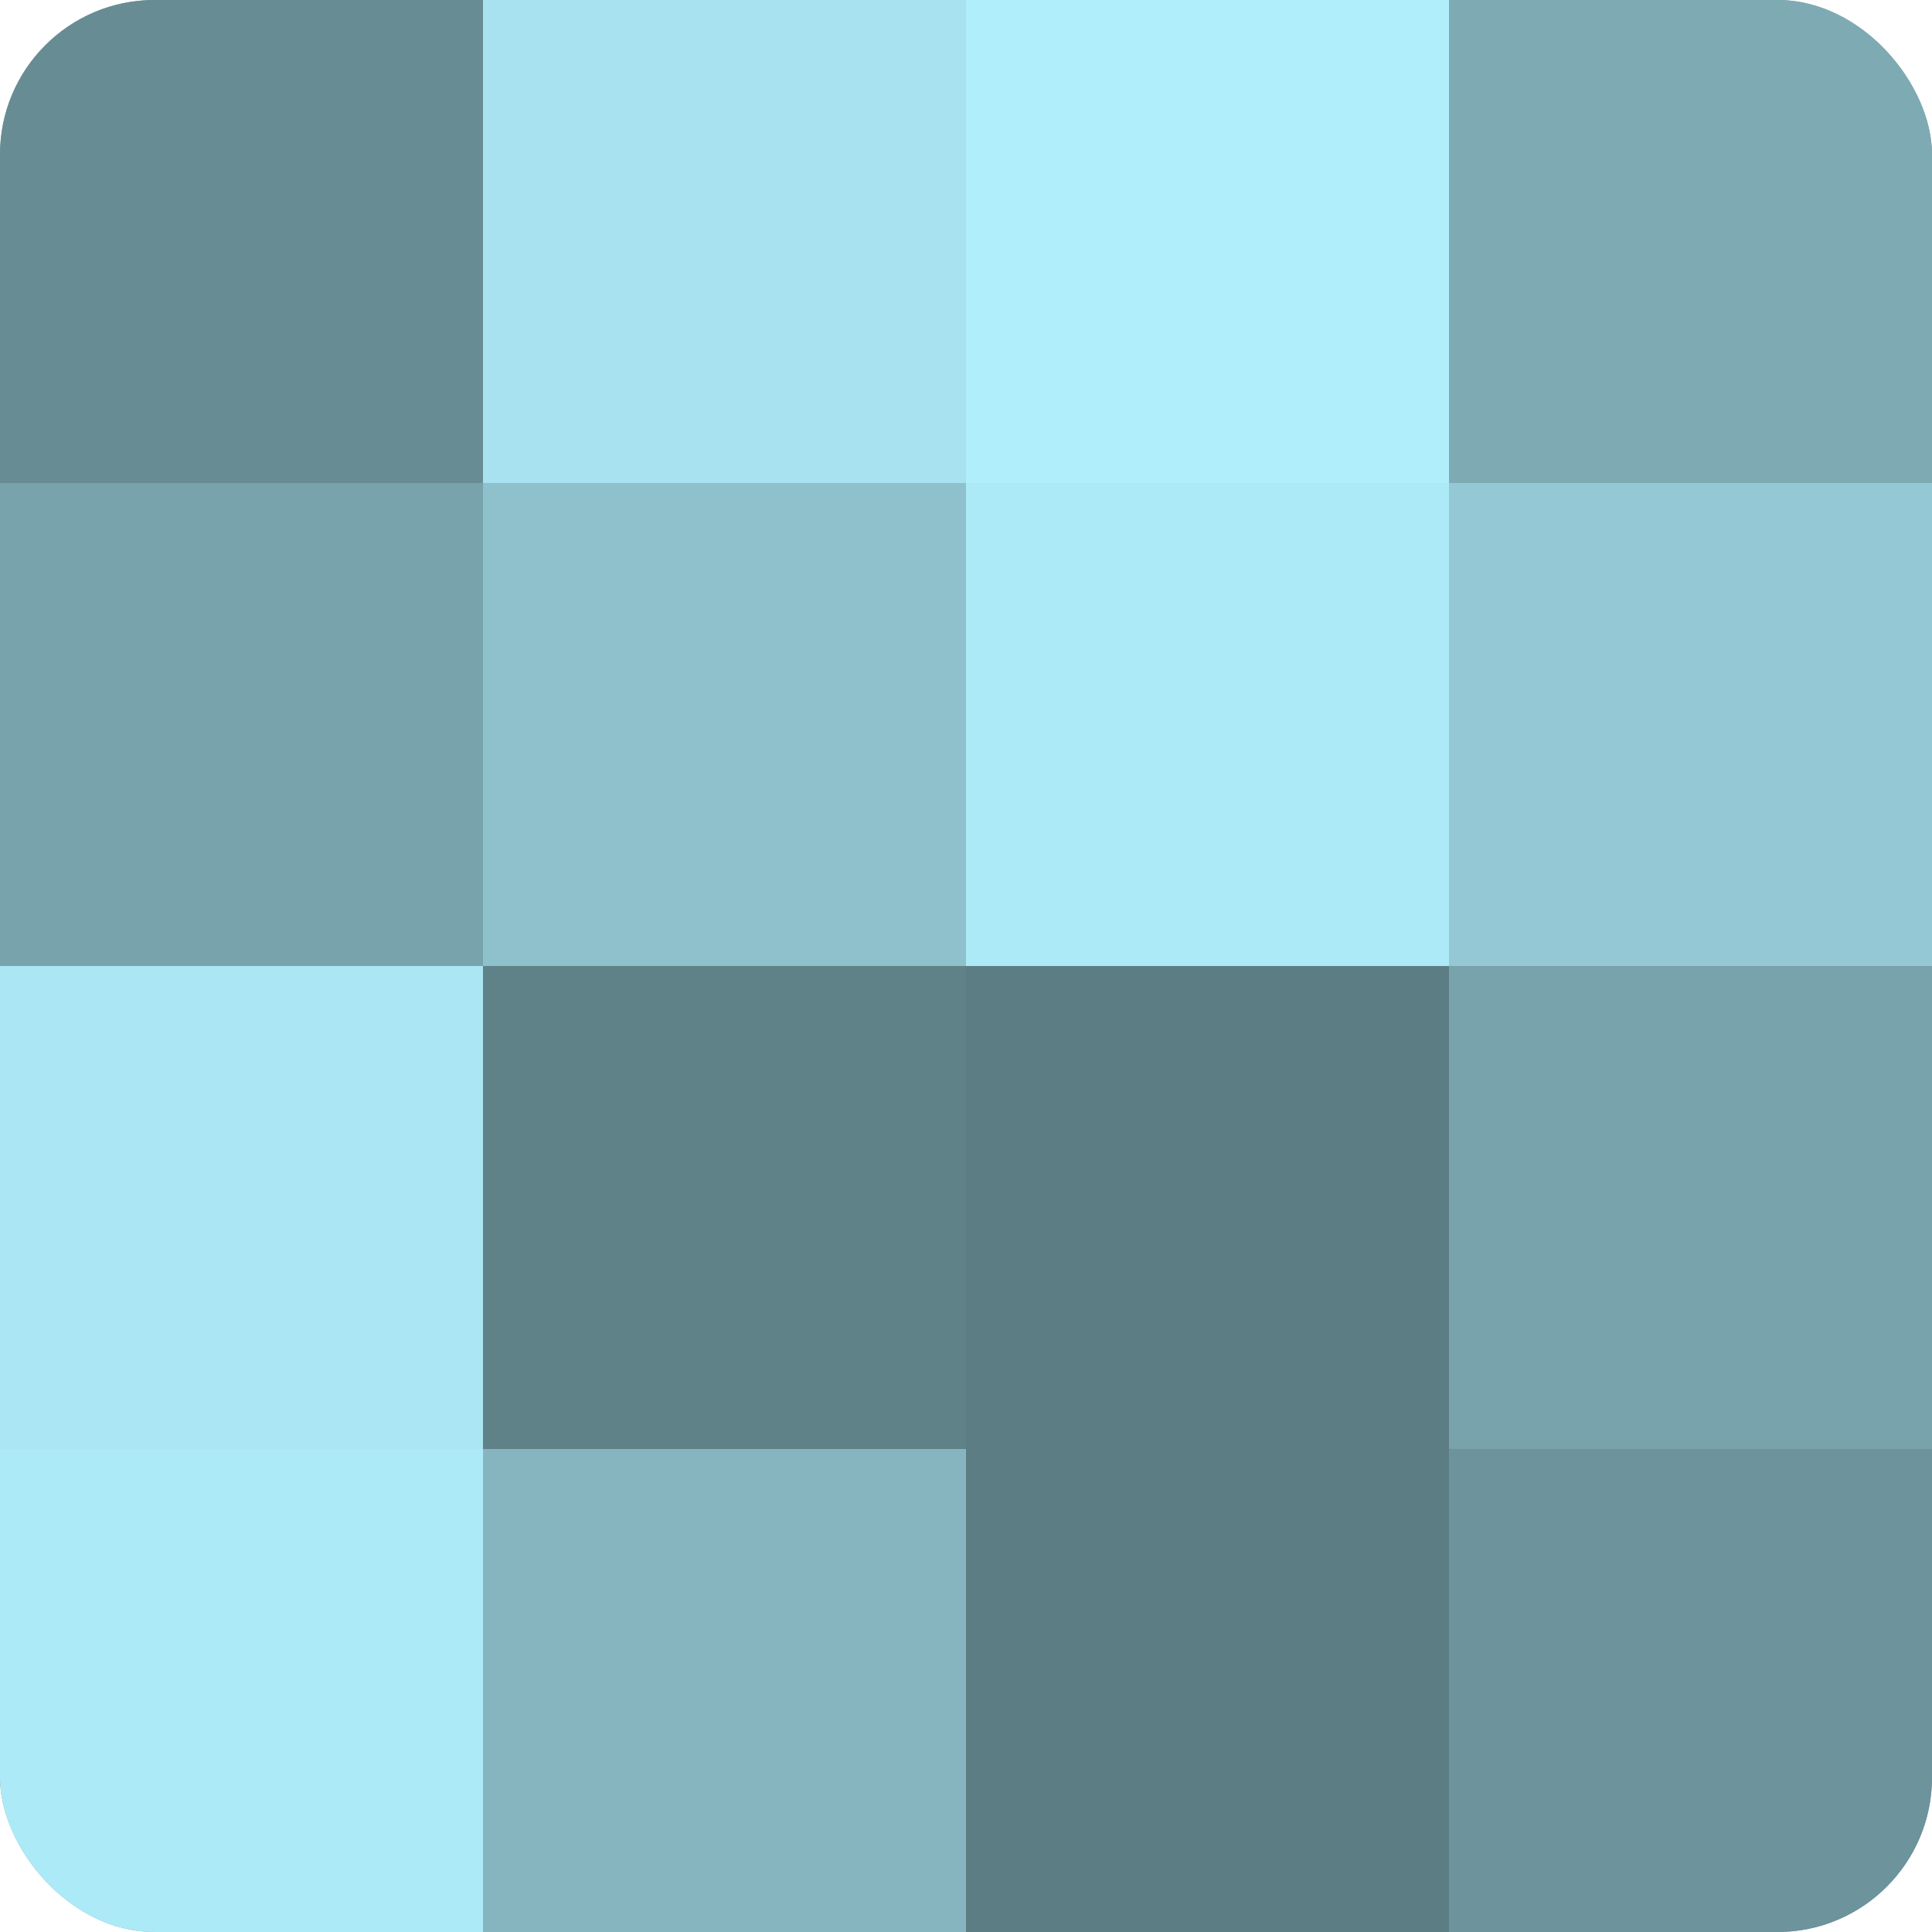
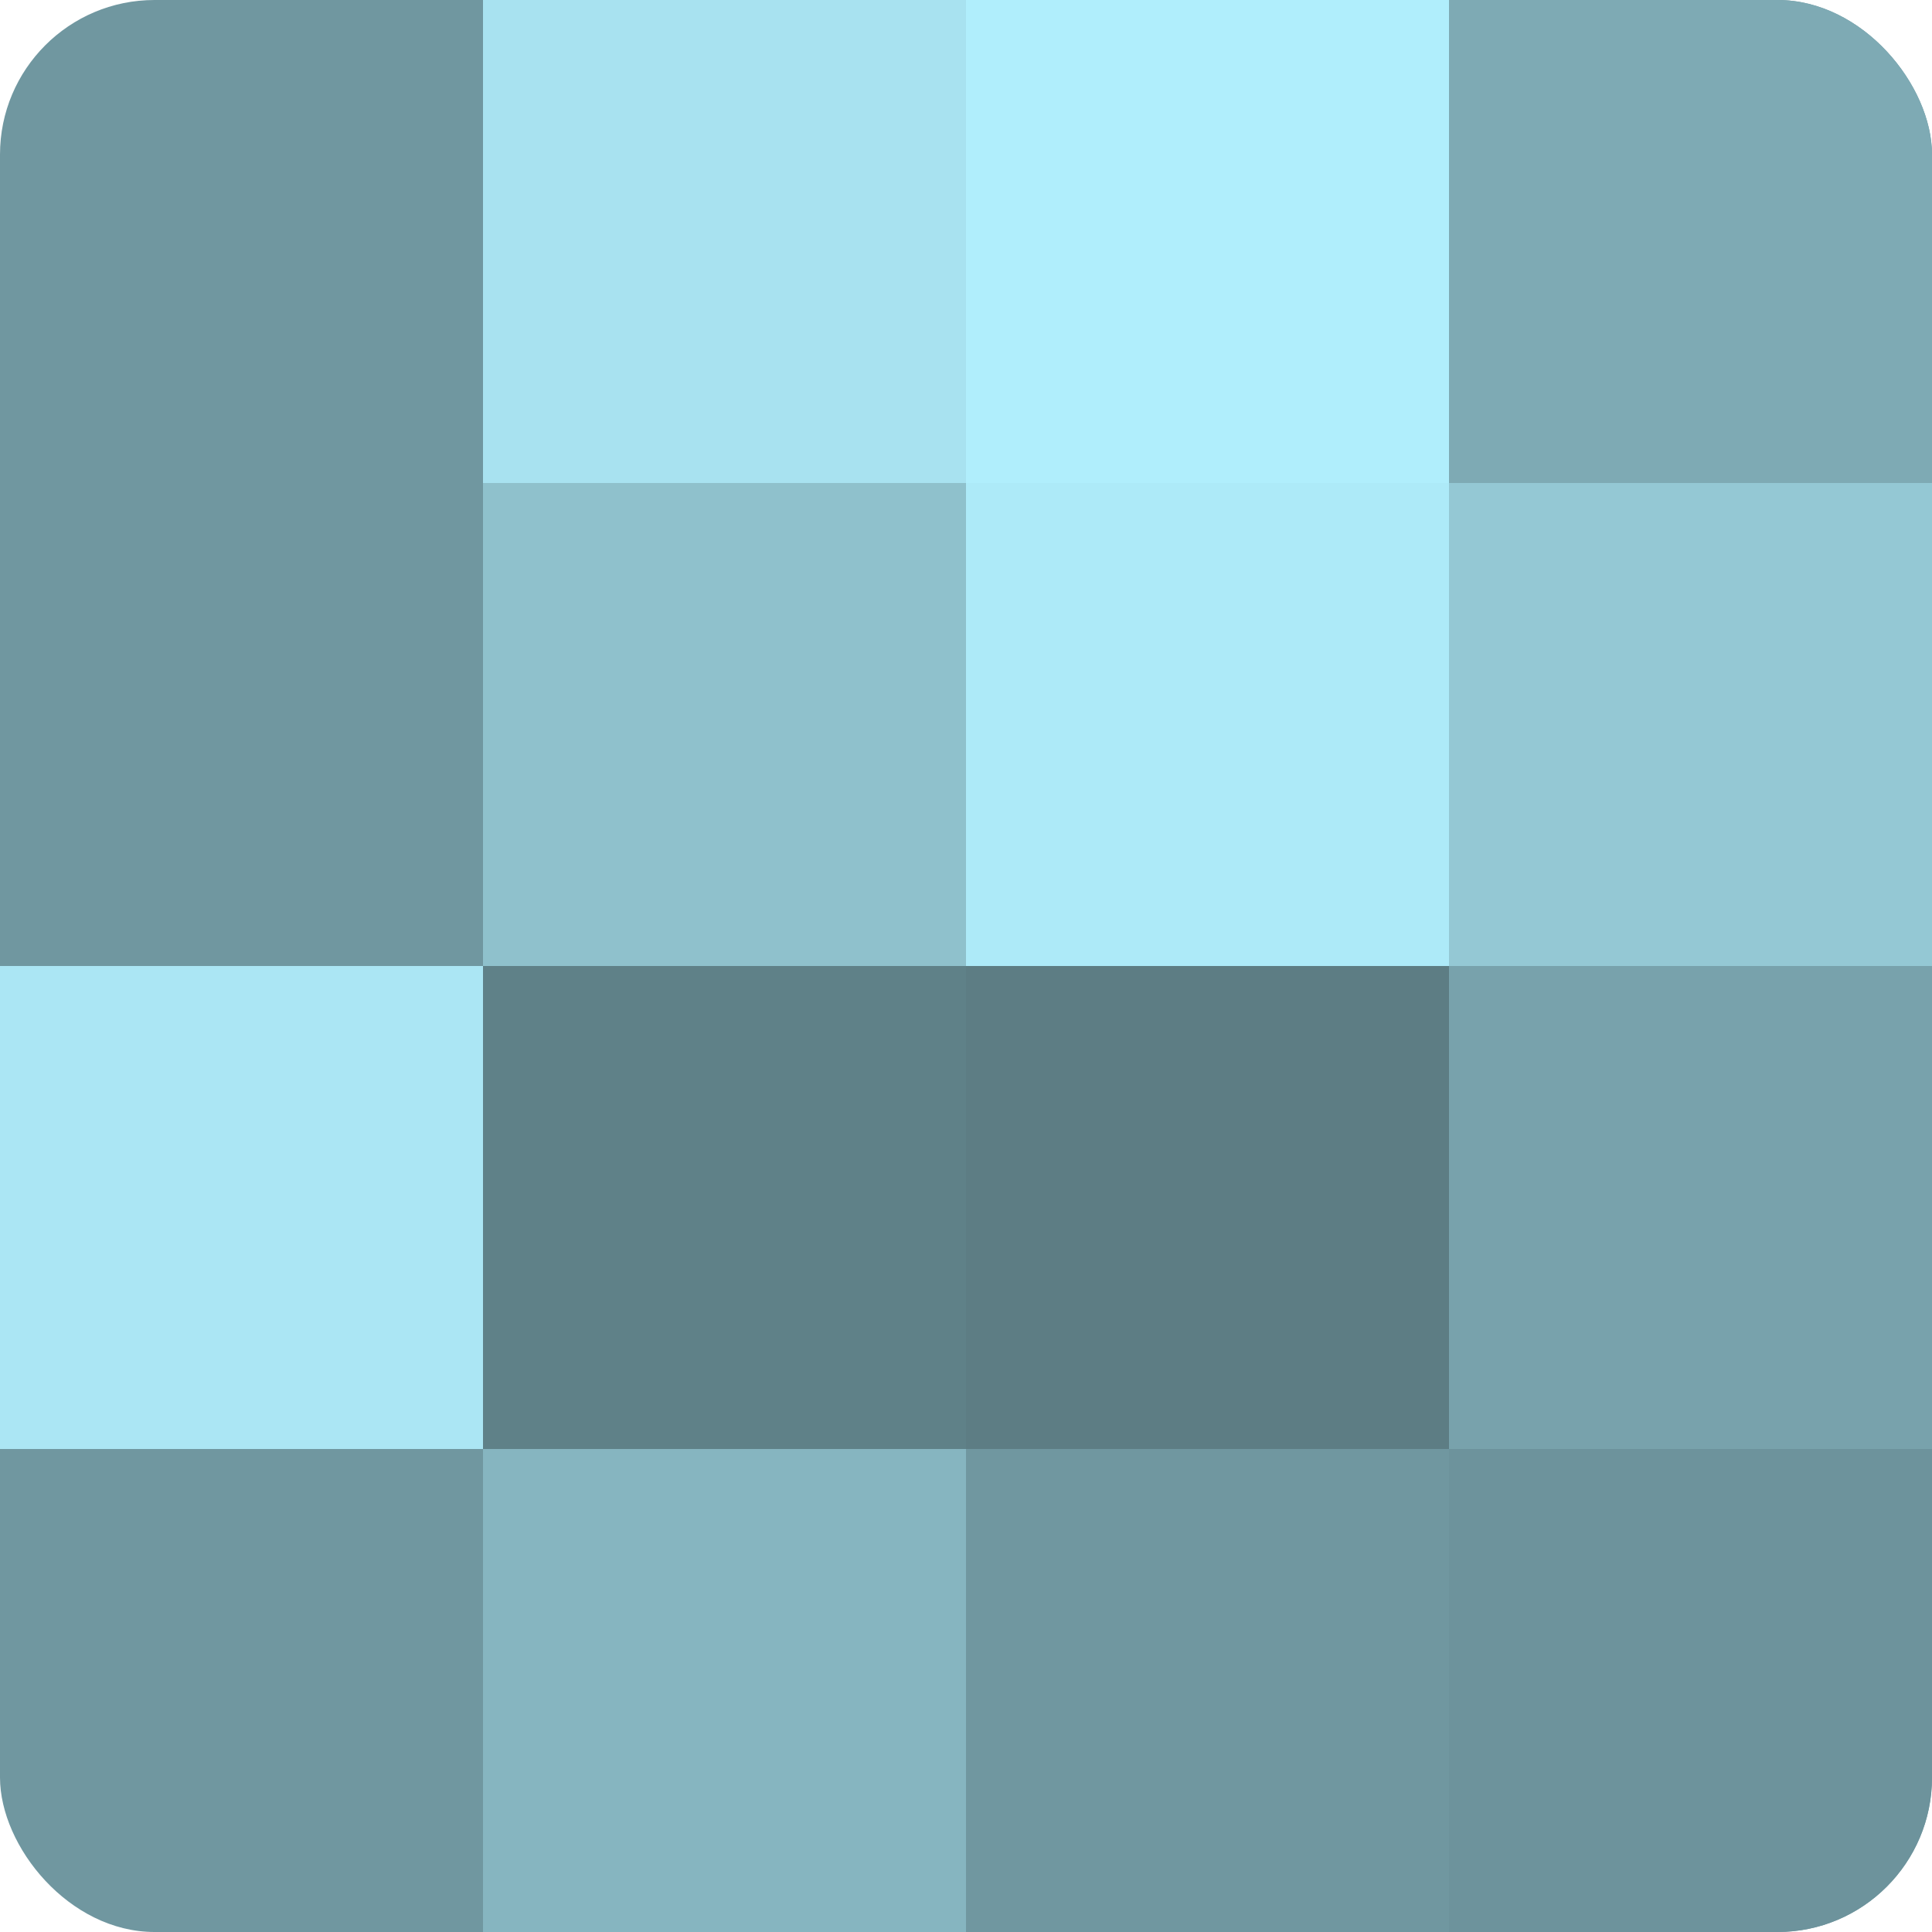
<svg xmlns="http://www.w3.org/2000/svg" width="60" height="60" viewBox="0 0 100 100" preserveAspectRatio="xMidYMid meet">
  <defs>
    <clipPath id="c" width="100" height="100">
      <rect width="100" height="100" rx="8" ry="8" />
    </clipPath>
  </defs>
  <g clip-path="url(#c)">
    <rect width="100" height="100" fill="#7097a0" />
-     <rect width="25" height="25" fill="#688c94" />
-     <rect y="25" width="25" height="25" fill="#78a2ac" />
    <rect y="50" width="25" height="25" fill="#abe6f4" />
-     <rect y="75" width="25" height="25" fill="#adeaf8" />
    <rect x="25" width="25" height="25" fill="#a8e2f0" />
    <rect x="25" y="25" width="25" height="25" fill="#8fc1cc" />
    <rect x="25" y="50" width="25" height="25" fill="#5f8188" />
    <rect x="25" y="75" width="25" height="25" fill="#86b5c0" />
    <rect x="50" width="25" height="25" fill="#b0eefc" />
    <rect x="50" y="25" width="25" height="25" fill="#adeaf8" />
    <rect x="50" y="50" width="25" height="25" fill="#5d7d84" />
-     <rect x="50" y="75" width="25" height="25" fill="#5d7d84" />
    <rect x="75" width="25" height="25" fill="#7eaab4" />
    <rect x="75" y="25" width="25" height="25" fill="#94c8d4" />
    <rect x="75" y="50" width="25" height="25" fill="#78a2ac" />
    <rect x="75" y="75" width="25" height="25" fill="#6d939c" />
  </g>
</svg>